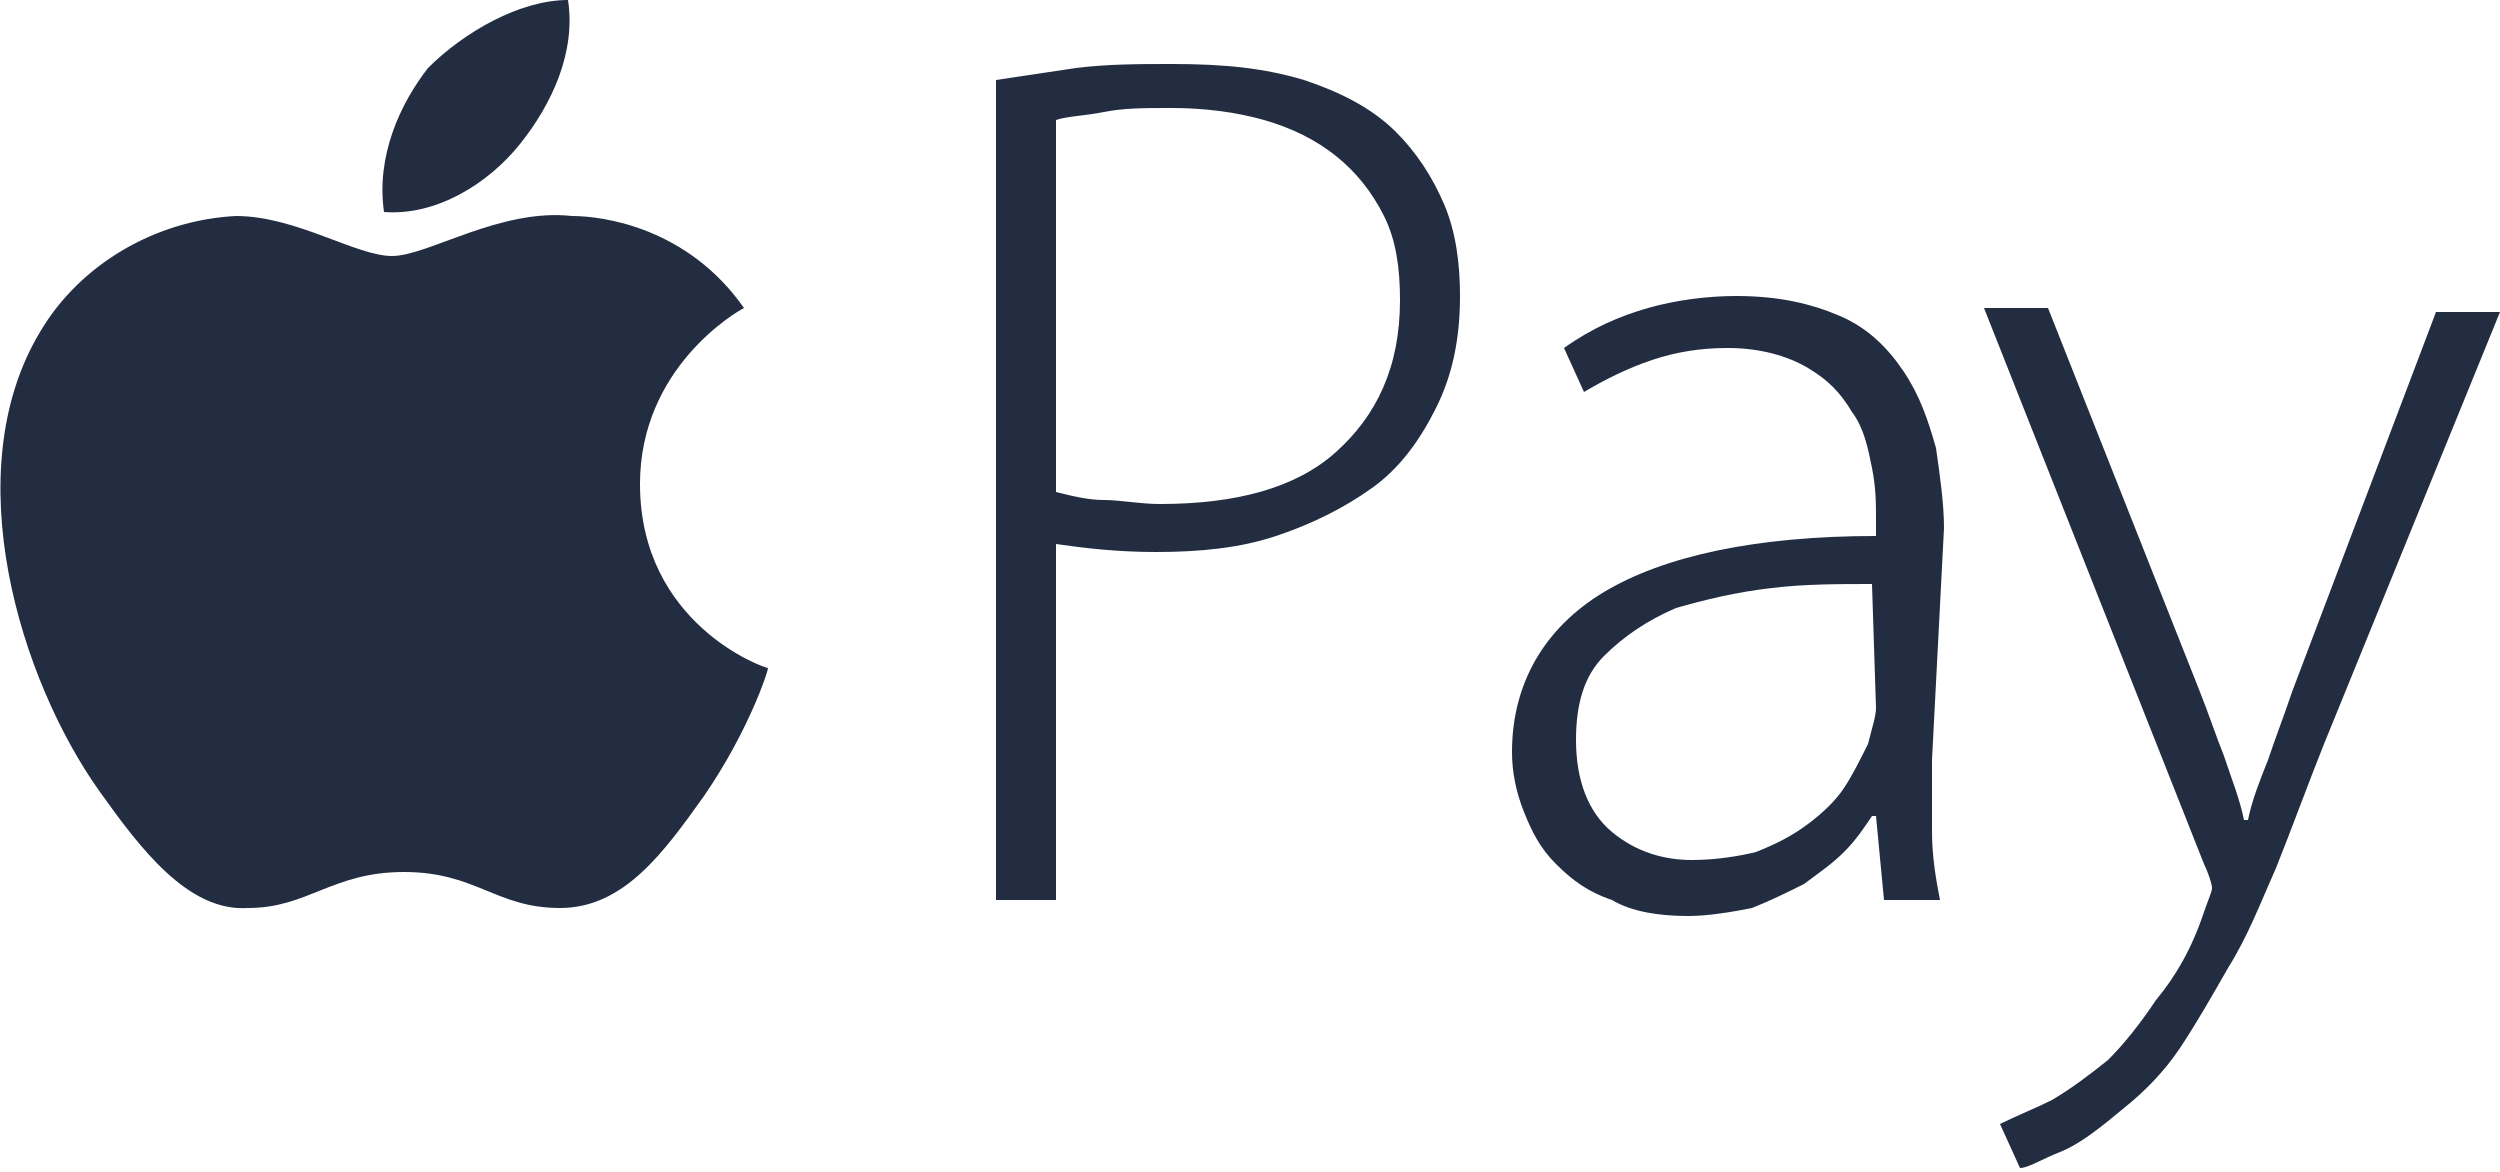
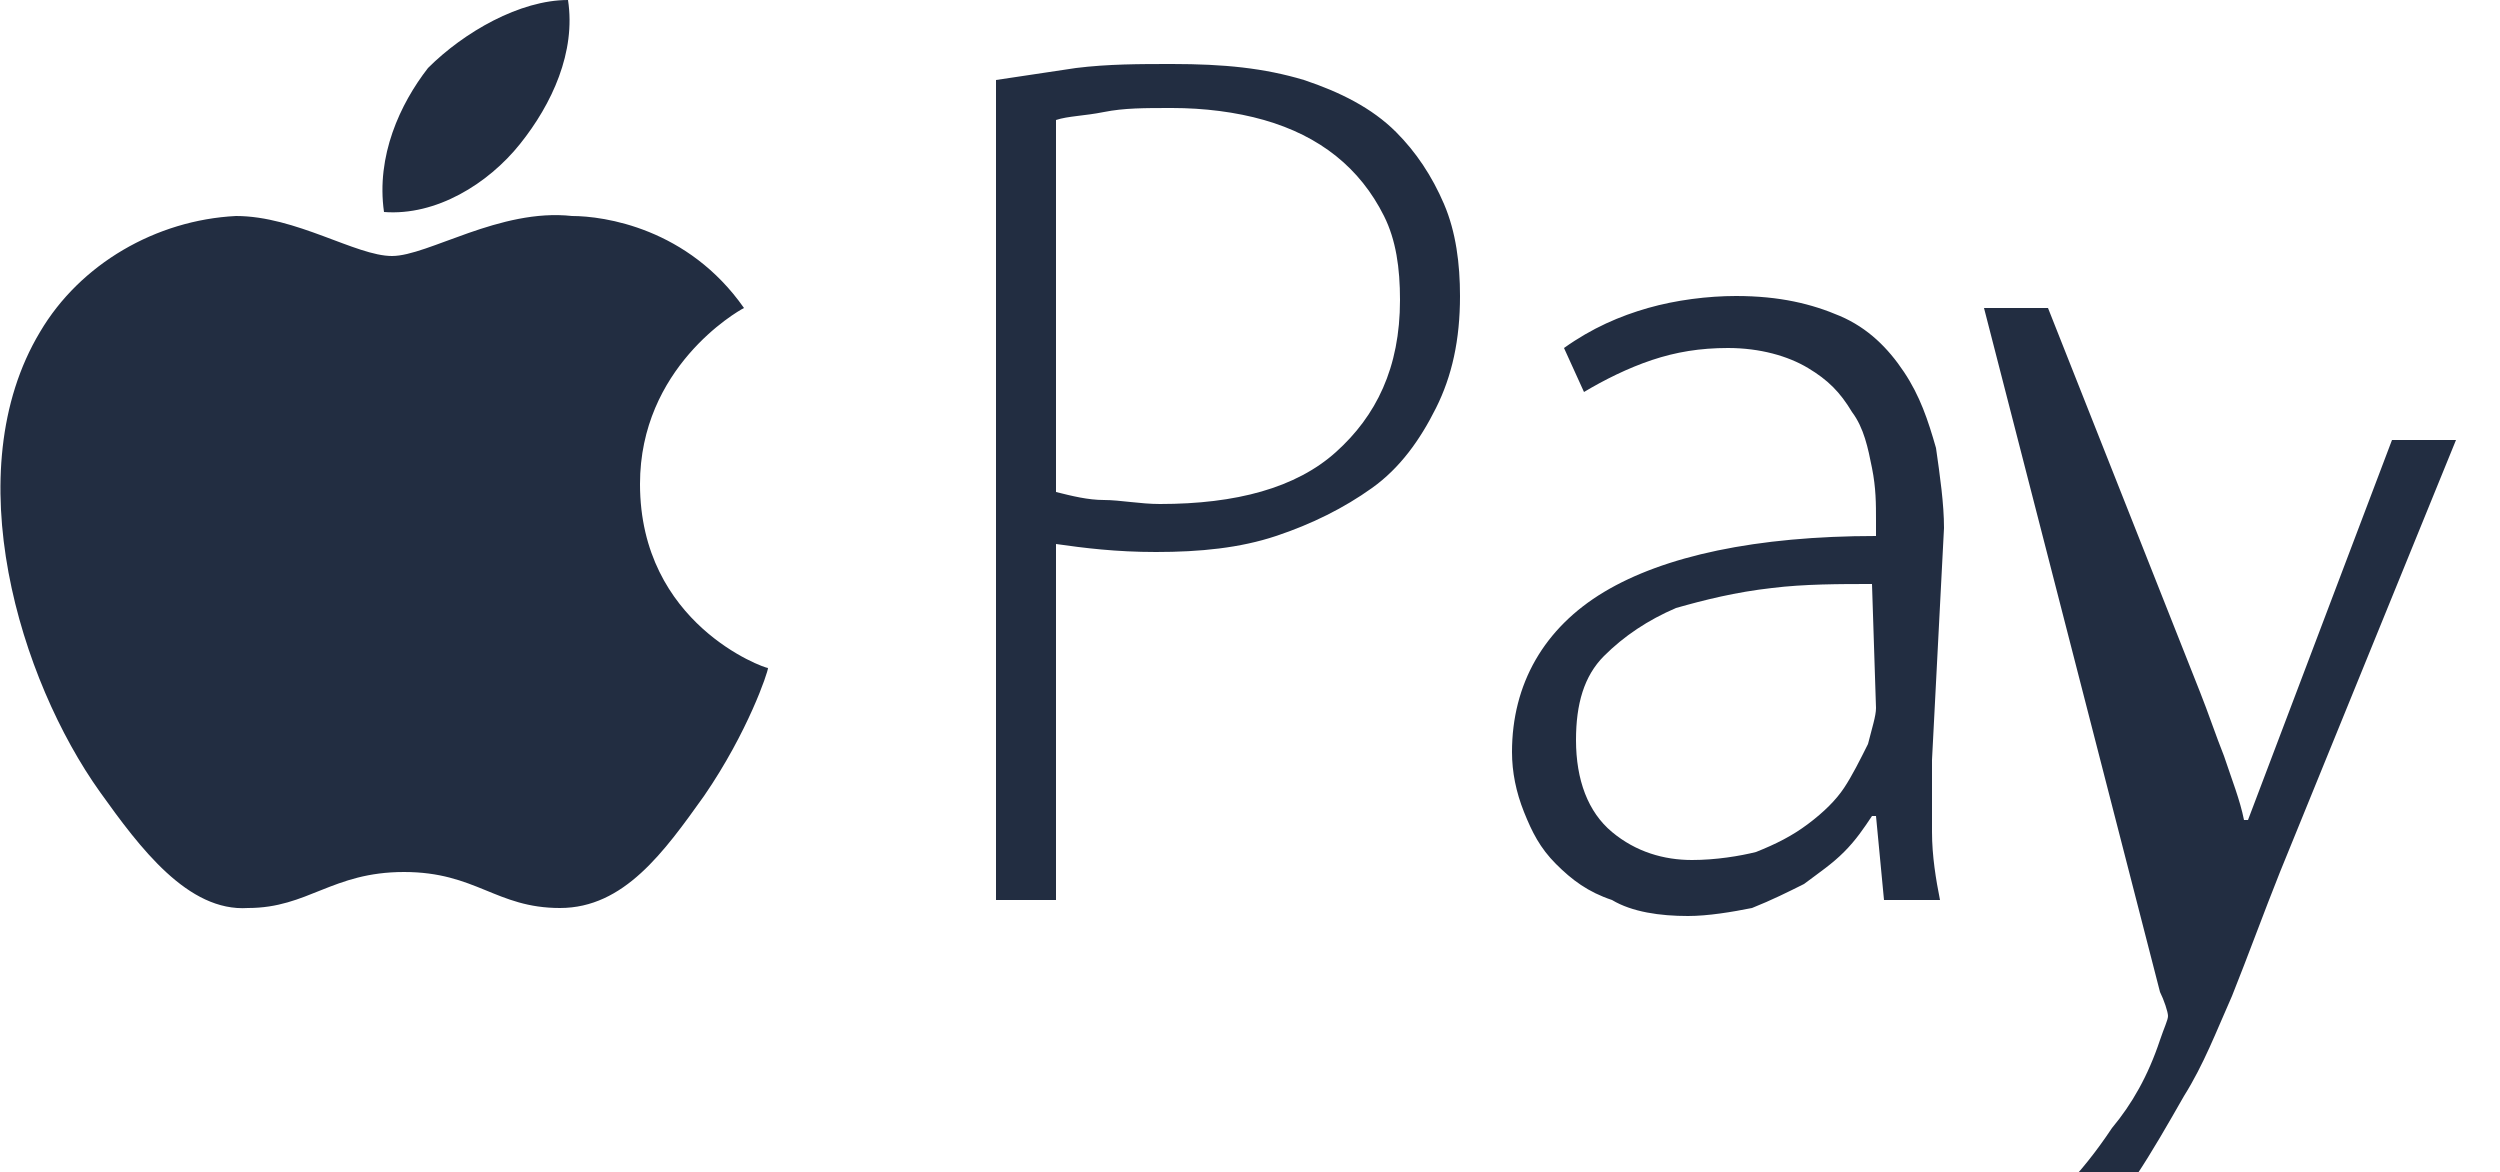
<svg xmlns="http://www.w3.org/2000/svg" width="62.5" height="29.3" viewBox="0 0 62.5 29.3" fill="#222d41">
-   <path d="M16 12.1c0 3.5 3.1 4.6 3.2 4.6 0 .1-.5 1.6-1.6 3.2-1 1.4-2 2.8-3.6 2.8s-2.1-.9-3.9-.9c-1.8 0-2.4.9-3.9.9-1.5.1-2.7-1.5-3.7-2.9-2-2.8-3.6-8-1.5-11.5 1-1.7 2.9-2.8 4.9-2.9 1.5 0 3 1 3.9 1 .9 0 2.7-1.2 4.5-1 .8 0 2.9.3 4.3 2.3-.2.1-2.6 1.5-2.6 4.4m-3-8.5c.8-1 1.4-2.3 1.2-3.6-1.2 0-2.6.8-3.5 1.7-.7.9-1.3 2.2-1.1 3.6 1.3.1 2.6-.7 3.4-1.7M24.9 2c.7-.1 1.3-.2 2-.3.8-.1 1.6-.1 2.4-.1 1.3 0 2.3.1 3.3.4.9.3 1.7.7 2.3 1.3.5.5.9 1.1 1.2 1.8.3.7.4 1.5.4 2.3 0 1.1-.2 2-.6 2.8-.4.8-.9 1.5-1.6 2-.7.5-1.5.9-2.4 1.2-.9.3-1.9.4-3 .4-1 0-1.8-.1-2.5-.2v8.9h-1.5V2zm1.5 10.3c.4.1.8.2 1.2.2.4 0 .9.1 1.4.1 1.9 0 3.4-.4 4.4-1.3 1-.9 1.6-2.1 1.6-3.8 0-.8-.1-1.5-.4-2.1-.3-.6-.7-1.1-1.2-1.5-.5-.4-1.1-.7-1.8-.9-.7-.2-1.5-.3-2.3-.3-.7 0-1.2 0-1.7.1s-.9.1-1.2.2v9.3zM48.3 19v1.8c0 .6.1 1.2.2 1.7h-1.4l-.2-2.1h-.1c-.2.3-.4.6-.7.9-.3.3-.6.5-1 .8-.4.2-.8.4-1.3.6-.5.1-1.1.2-1.6.2-.7 0-1.4-.1-1.9-.4-.6-.2-1-.5-1.4-.9-.4-.4-.6-.8-.8-1.3-.2-.5-.3-1-.3-1.5 0-1.7.8-3.1 2.3-4 1.5-.9 3.8-1.4 6.8-1.4V13c0-.4 0-.8-.1-1.3s-.2-1-.5-1.4c-.3-.5-.6-.8-1.1-1.1-.5-.3-1.2-.5-2-.5-.7 0-1.3.1-1.9.3-.6.2-1.2.5-1.7.8l-.5-1.1c.7-.5 1.4-.8 2.1-1 .7-.2 1.5-.3 2.2-.3 1.1 0 1.9.2 2.6.5.7.3 1.2.8 1.6 1.4.4.6.6 1.2.8 1.9.1.7.2 1.4.2 2l-.3 5.8zm-1.5-4.4c-.8 0-1.7 0-2.5.1-.9.1-1.7.3-2.4.5-.7.3-1.3.7-1.8 1.2s-.7 1.2-.7 2.1c0 1 .3 1.8.9 2.3.6.5 1.3.7 2 .7.6 0 1.2-.1 1.6-.2.5-.2.9-.4 1.3-.7.4-.3.7-.6.9-.9.2-.3.4-.7.6-1.1.1-.4.2-.7.2-.9l-.1-3.1zm4.4-6.9l3.8 9.6c.2.5.4 1.1.6 1.6.2.6.4 1.1.5 1.6h.1c.1-.5.3-1 .5-1.5.2-.6.4-1.1.6-1.7l3.6-9.5h1.6l-4.4 10.8c-.4 1-.8 2.1-1.2 3.1-.4.9-.7 1.7-1.2 2.5-.4.7-.8 1.4-1.2 2-.4.6-.9 1.1-1.4 1.5-.6.5-1.1.9-1.6 1.1-.5.2-.8.4-1 .4l-.5-1.1c.4-.2.9-.4 1.3-.6.5-.3.9-.6 1.4-1 .4-.4.8-.9 1.2-1.5.5-.6.9-1.3 1.2-2.2.1-.3.2-.5.2-.6 0-.1-.1-.4-.2-.6L49.6 7.7h1.6z" />
+   <path d="M16 12.1c0 3.5 3.1 4.6 3.2 4.6 0 .1-.5 1.6-1.6 3.2-1 1.4-2 2.8-3.6 2.8s-2.1-.9-3.9-.9c-1.8 0-2.4.9-3.9.9-1.5.1-2.7-1.5-3.7-2.9-2-2.8-3.6-8-1.5-11.5 1-1.7 2.9-2.8 4.9-2.9 1.5 0 3 1 3.9 1 .9 0 2.7-1.2 4.5-1 .8 0 2.9.3 4.3 2.3-.2.1-2.6 1.5-2.6 4.4m-3-8.5c.8-1 1.4-2.3 1.2-3.6-1.2 0-2.6.8-3.5 1.7-.7.9-1.3 2.2-1.1 3.6 1.3.1 2.6-.7 3.4-1.7M24.9 2c.7-.1 1.3-.2 2-.3.8-.1 1.6-.1 2.4-.1 1.3 0 2.3.1 3.3.4.9.3 1.7.7 2.3 1.3.5.5.9 1.1 1.2 1.8.3.7.4 1.5.4 2.3 0 1.1-.2 2-.6 2.8-.4.8-.9 1.5-1.6 2-.7.5-1.5.9-2.4 1.2-.9.3-1.9.4-3 .4-1 0-1.8-.1-2.5-.2v8.9h-1.5V2zm1.5 10.3c.4.1.8.2 1.2.2.4 0 .9.1 1.4.1 1.9 0 3.4-.4 4.4-1.3 1-.9 1.6-2.1 1.6-3.8 0-.8-.1-1.5-.4-2.1-.3-.6-.7-1.1-1.2-1.5-.5-.4-1.1-.7-1.8-.9-.7-.2-1.5-.3-2.3-.3-.7 0-1.2 0-1.7.1s-.9.1-1.2.2v9.3zM48.3 19v1.8c0 .6.1 1.2.2 1.7h-1.4l-.2-2.1h-.1c-.2.3-.4.6-.7.9-.3.3-.6.5-1 .8-.4.2-.8.4-1.3.6-.5.1-1.1.2-1.6.2-.7 0-1.4-.1-1.9-.4-.6-.2-1-.5-1.4-.9-.4-.4-.6-.8-.8-1.3-.2-.5-.3-1-.3-1.5 0-1.7.8-3.1 2.3-4 1.5-.9 3.8-1.4 6.8-1.4V13c0-.4 0-.8-.1-1.3s-.2-1-.5-1.4c-.3-.5-.6-.8-1.1-1.1-.5-.3-1.2-.5-2-.5-.7 0-1.3.1-1.9.3-.6.2-1.2.5-1.7.8l-.5-1.1c.7-.5 1.4-.8 2.1-1 .7-.2 1.5-.3 2.2-.3 1.1 0 1.9.2 2.6.5.7.3 1.2.8 1.6 1.4.4.6.6 1.2.8 1.9.1.7.2 1.4.2 2l-.3 5.8zm-1.5-4.4c-.8 0-1.7 0-2.5.1-.9.1-1.7.3-2.4.5-.7.3-1.3.7-1.8 1.2s-.7 1.2-.7 2.1c0 1 .3 1.8.9 2.3.6.5 1.3.7 2 .7.6 0 1.2-.1 1.6-.2.5-.2.9-.4 1.3-.7.4-.3.7-.6.9-.9.2-.3.4-.7.6-1.1.1-.4.2-.7.2-.9l-.1-3.1zm4.4-6.9l3.8 9.6c.2.5.4 1.1.6 1.6.2.6.4 1.1.5 1.6h.1l3.6-9.5h1.6l-4.4 10.8c-.4 1-.8 2.1-1.2 3.1-.4.9-.7 1.7-1.2 2.5-.4.7-.8 1.4-1.2 2-.4.6-.9 1.1-1.4 1.5-.6.5-1.1.9-1.6 1.1-.5.2-.8.4-1 .4l-.5-1.1c.4-.2.9-.4 1.3-.6.5-.3.9-.6 1.4-1 .4-.4.8-.9 1.2-1.5.5-.6.9-1.3 1.2-2.2.1-.3.2-.5.2-.6 0-.1-.1-.4-.2-.6L49.6 7.7h1.6z" />
</svg>